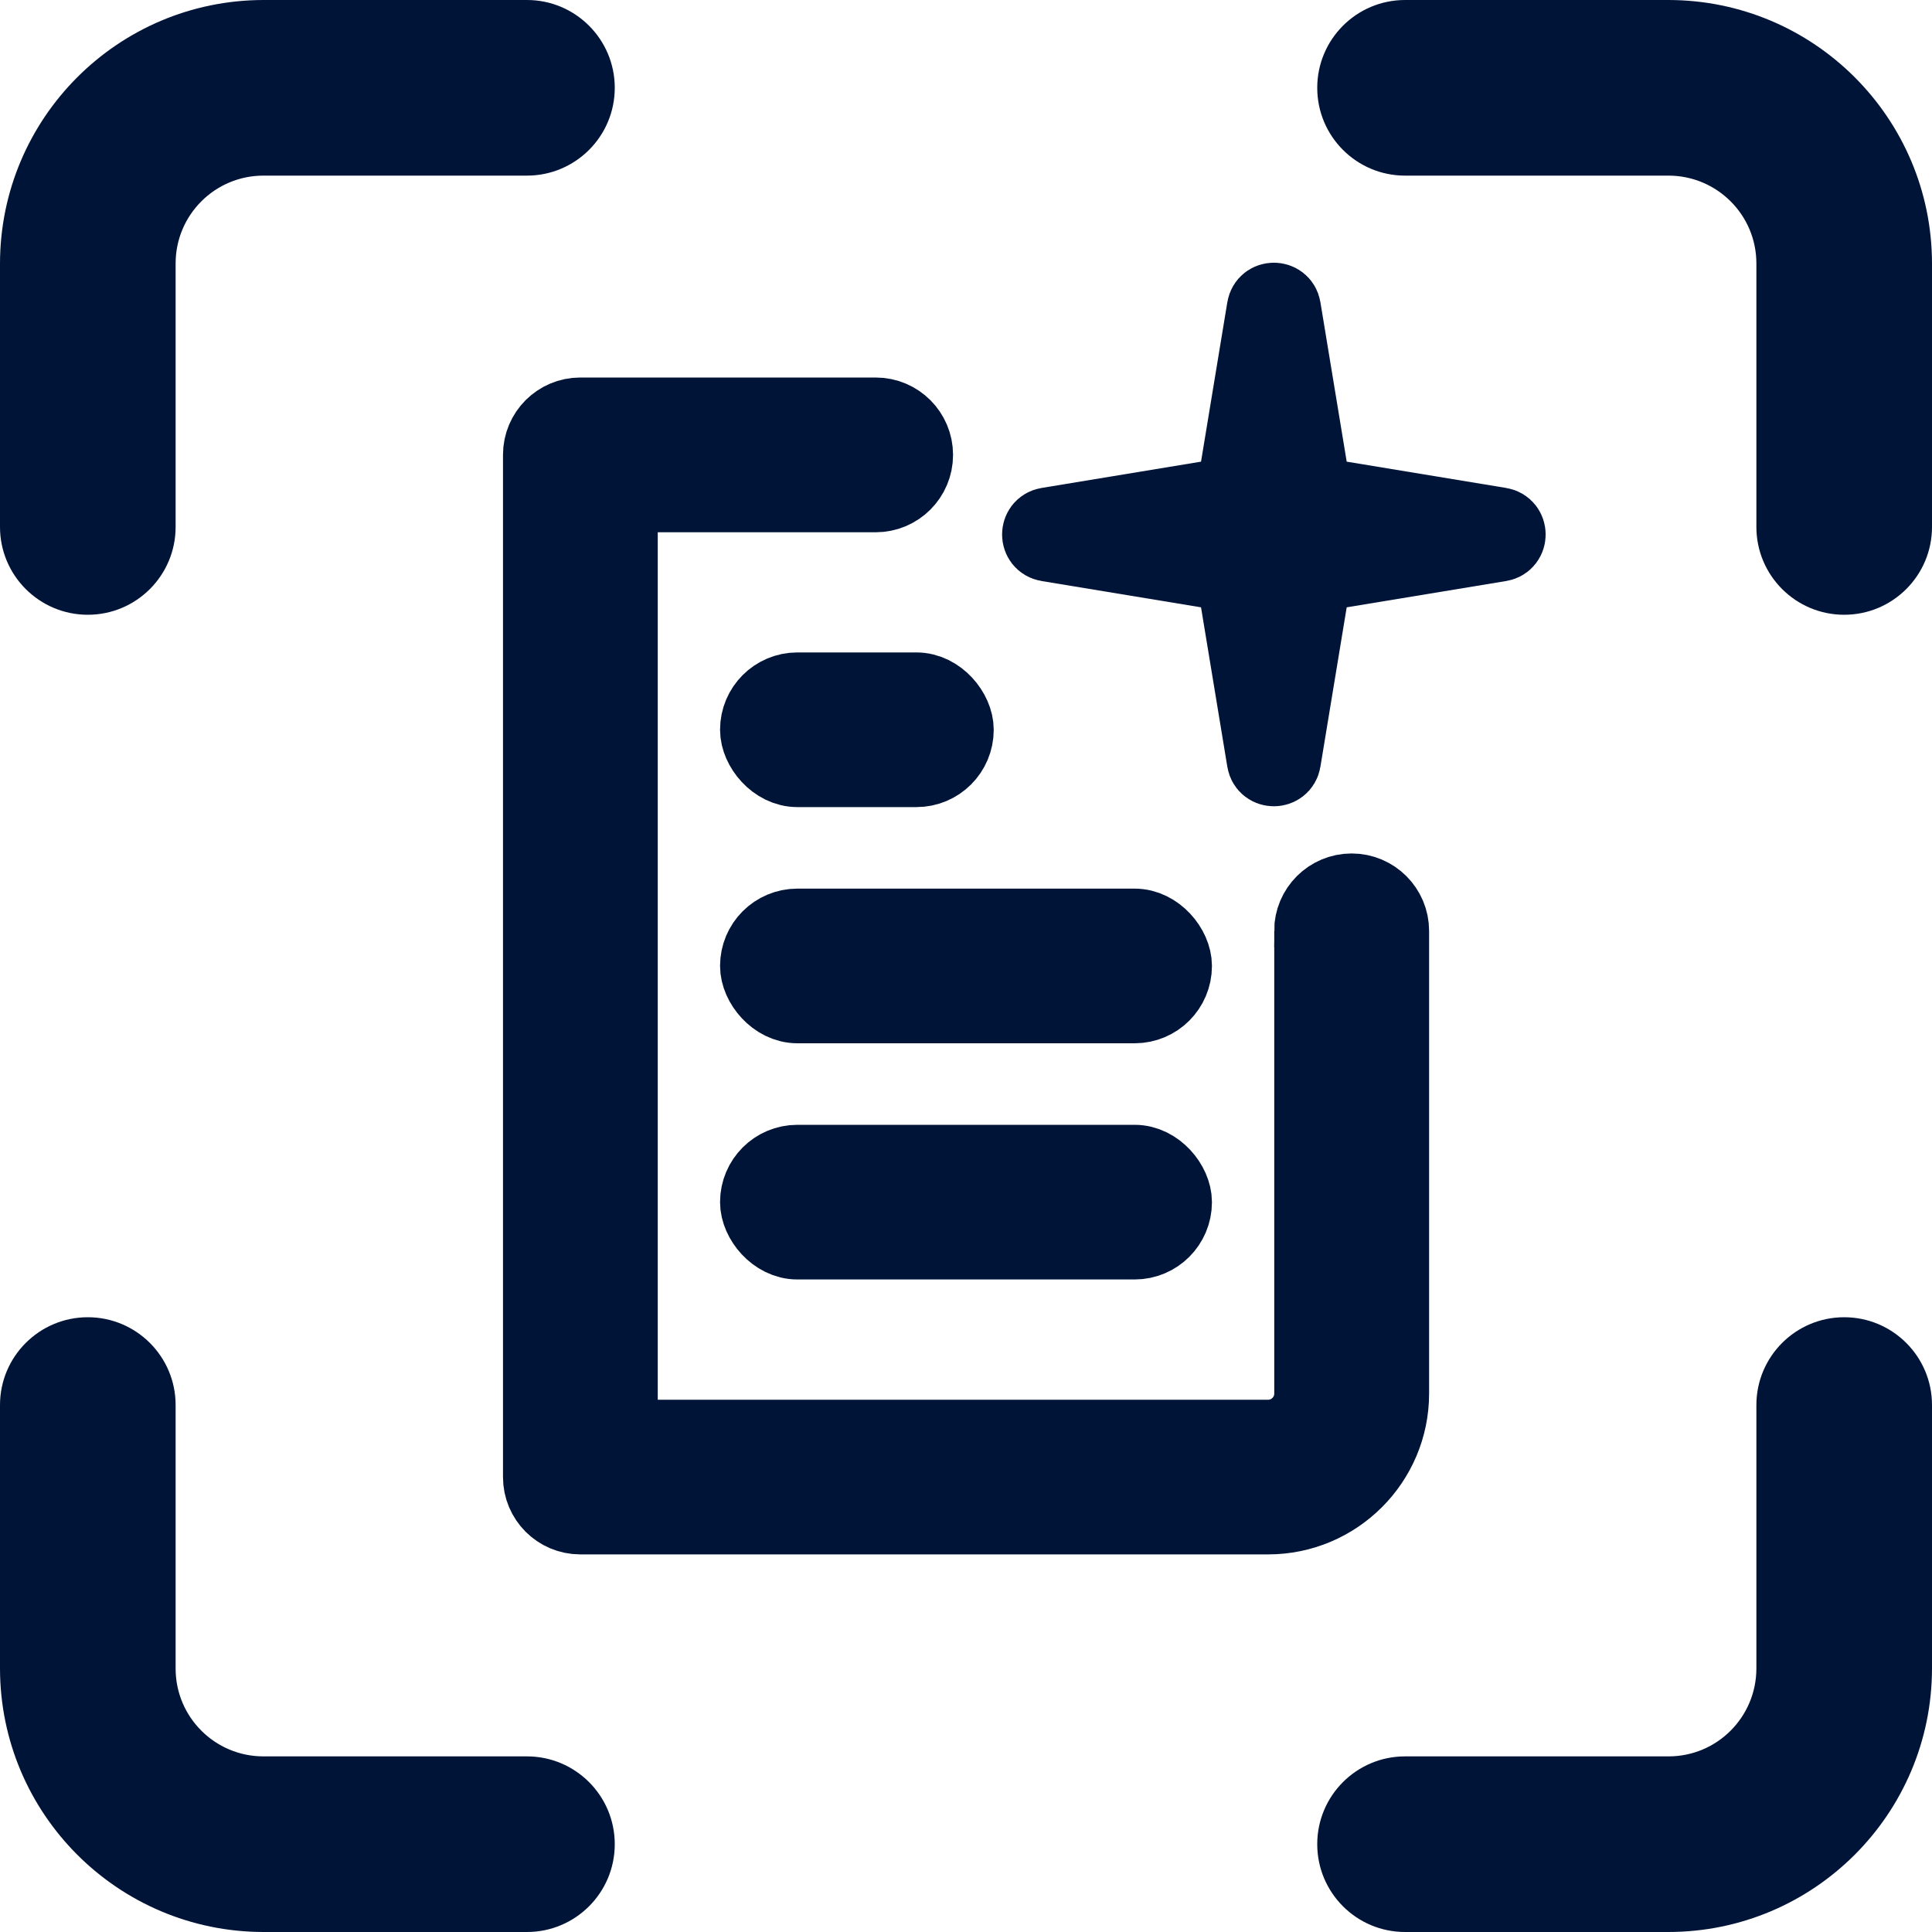
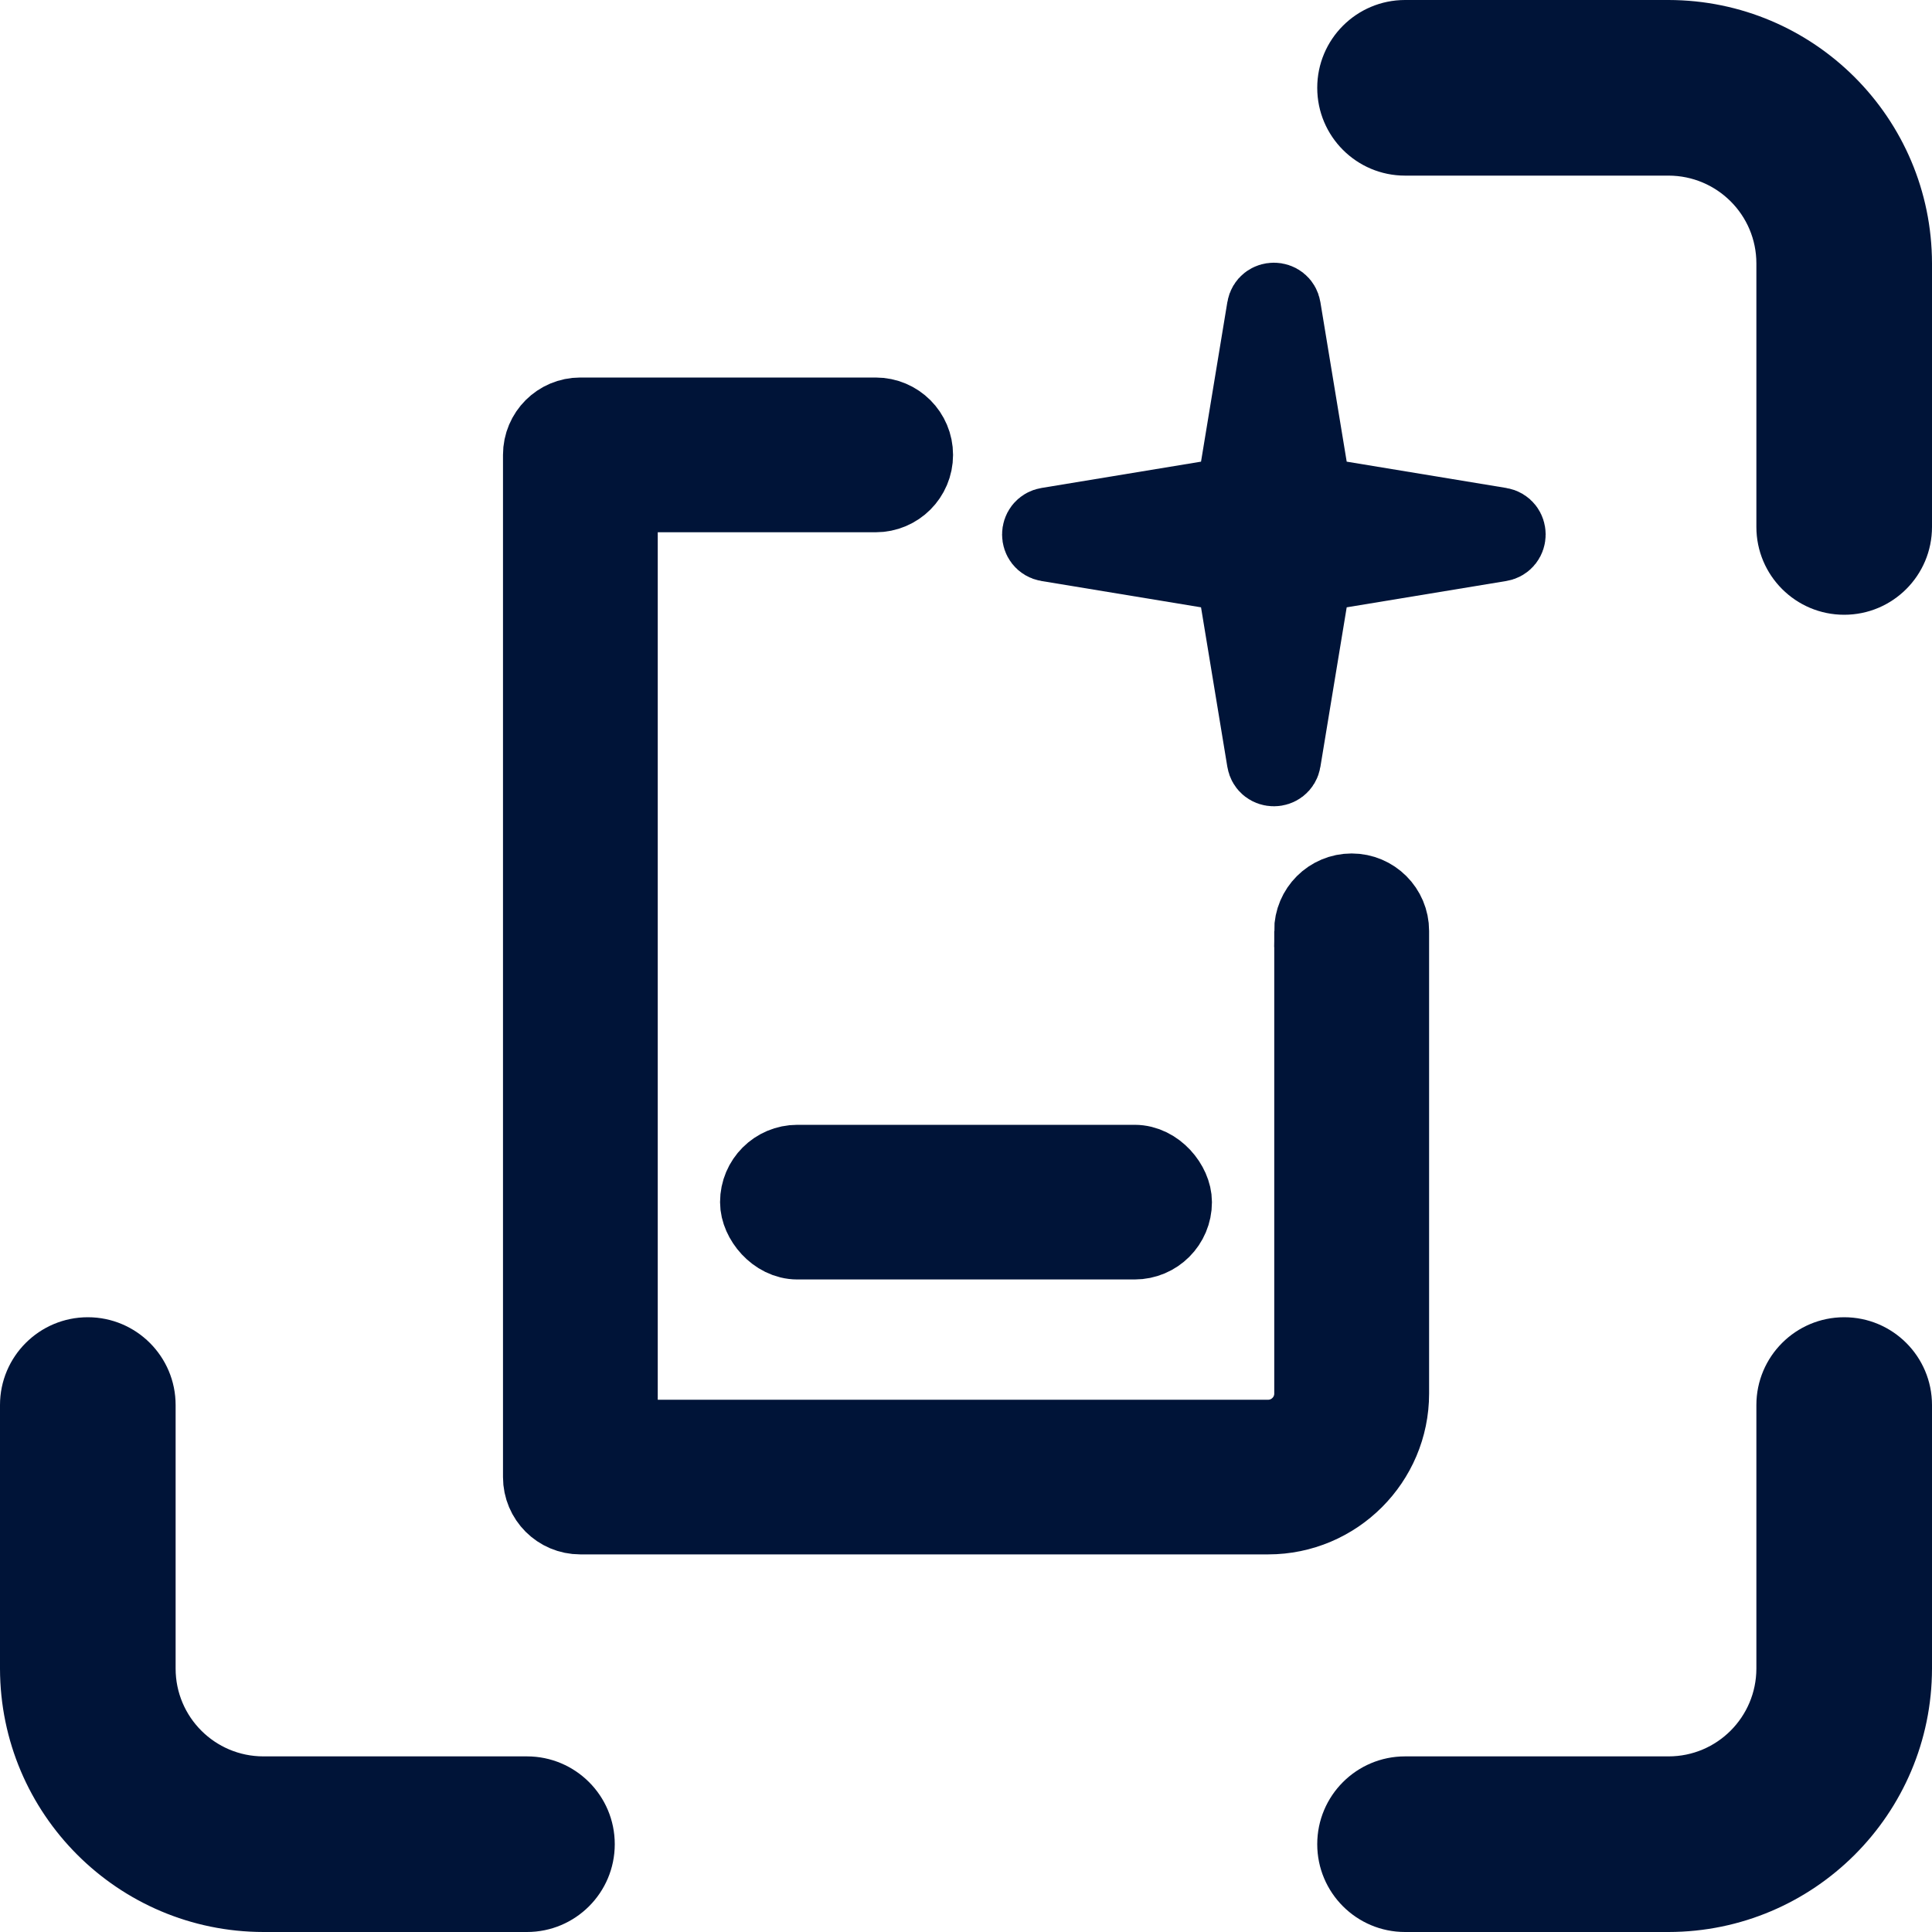
<svg xmlns="http://www.w3.org/2000/svg" id="FOND_BLEU" viewBox="0 0 200 200">
  <defs>
    <style>
      .cls-1, .cls-2 {
        fill: #001438;
      }

      .cls-2 {
        stroke: #001438;
        stroke-miterlimit: 10;
        stroke-width: 8px;
      }
    </style>
  </defs>
  <path class="cls-2" d="M135.93,51.27l19.34,3.19c.98.16.98,1.58,0,1.74l-19.34,3.19-3.19,19.34c-.16.98-1.58.98-1.74,0l-3.19-19.34-19.34-3.19c-.98-.16-.98-1.58,0-1.74l19.34-3.19,3.19-19.34c.16-.98,1.58-.98,1.74,0l3.19,19.34Z" />
  <g>
-     <path class="cls-1" d="M9.09,63.64C4.07,63.64,0,59.57,0,54.55H0v-27.28C.02,12.22,12.22.02,27.27,0h27.28c5.02,0,9.09,4.07,9.09,9.09s-4.07,9.09-9.09,9.09h-27.28c-5.02,0-9.09,4.07-9.09,9.09v27.28c0,5.02-4.07,9.09-9.09,9.09h0Z" />
    <path class="cls-1" d="M172.73,200h-27.28c-5.02,0-9.09-4.07-9.09-9.09s4.07-9.09,9.09-9.09h27.28c5.02,0,9.08-4.07,9.09-9.09v-27.28c0-5.02,4.07-9.09,9.09-9.09s9.09,4.07,9.09,9.09v27.28c-.02,15.05-12.22,27.25-27.27,27.27Z" />
    <path class="cls-1" d="M190.91,63.64c-5.02,0-9.09-4.07-9.09-9.09h0v-27.28c0-5.02-4.07-9.08-9.09-9.09h-27.28c-5.02,0-9.09-4.07-9.09-9.09S140.43,0,145.45,0h27.28c15.05.02,27.25,12.22,27.27,27.27v27.28c0,5.02-4.07,9.09-9.09,9.09h0Z" />
    <path class="cls-1" d="M54.55,200h-27.28c-15.05-.02-27.25-12.22-27.27-27.27v-27.28c0-5.02,4.07-9.09,9.09-9.09s9.09,4.07,9.09,9.09h0v27.28c0,5.02,4.07,9.09,9.09,9.09h27.28c5.02,0,9.09,4.07,9.09,9.09s-4.07,9.09-9.09,9.09h0Z" />
  </g>
  <path class="cls-2" d="M135.91,96.38v47.89c0,2.55-2.08,4.63-4.63,4.63h-67.19V51.1h26.56c2.21,0,4.01-1.79,4.01-4.01h0c0-2.21-1.79-4.01-4.01-4.01h-30.58c-2.21,0-4,1.79-4,4v105.83c0,2.21,1.79,4,4,4h71.21c6.98,0,12.66-5.68,12.66-12.65v-47.89c0-2.22-1.8-4.02-4.02-4.02h0c-2.22,0-4.02,1.8-4.02,4.02Z" />
-   <rect class="cls-2" x="78.54" y="71.54" width="20.33" height="8.01" rx="4" ry="4" />
-   <rect class="cls-2" x="78.54" y="95.99" width="42.92" height="8.01" rx="4" ry="4" />
  <rect class="cls-2" x="78.54" y="120.44" width="42.92" height="8.01" rx="4" ry="4" />
</svg>